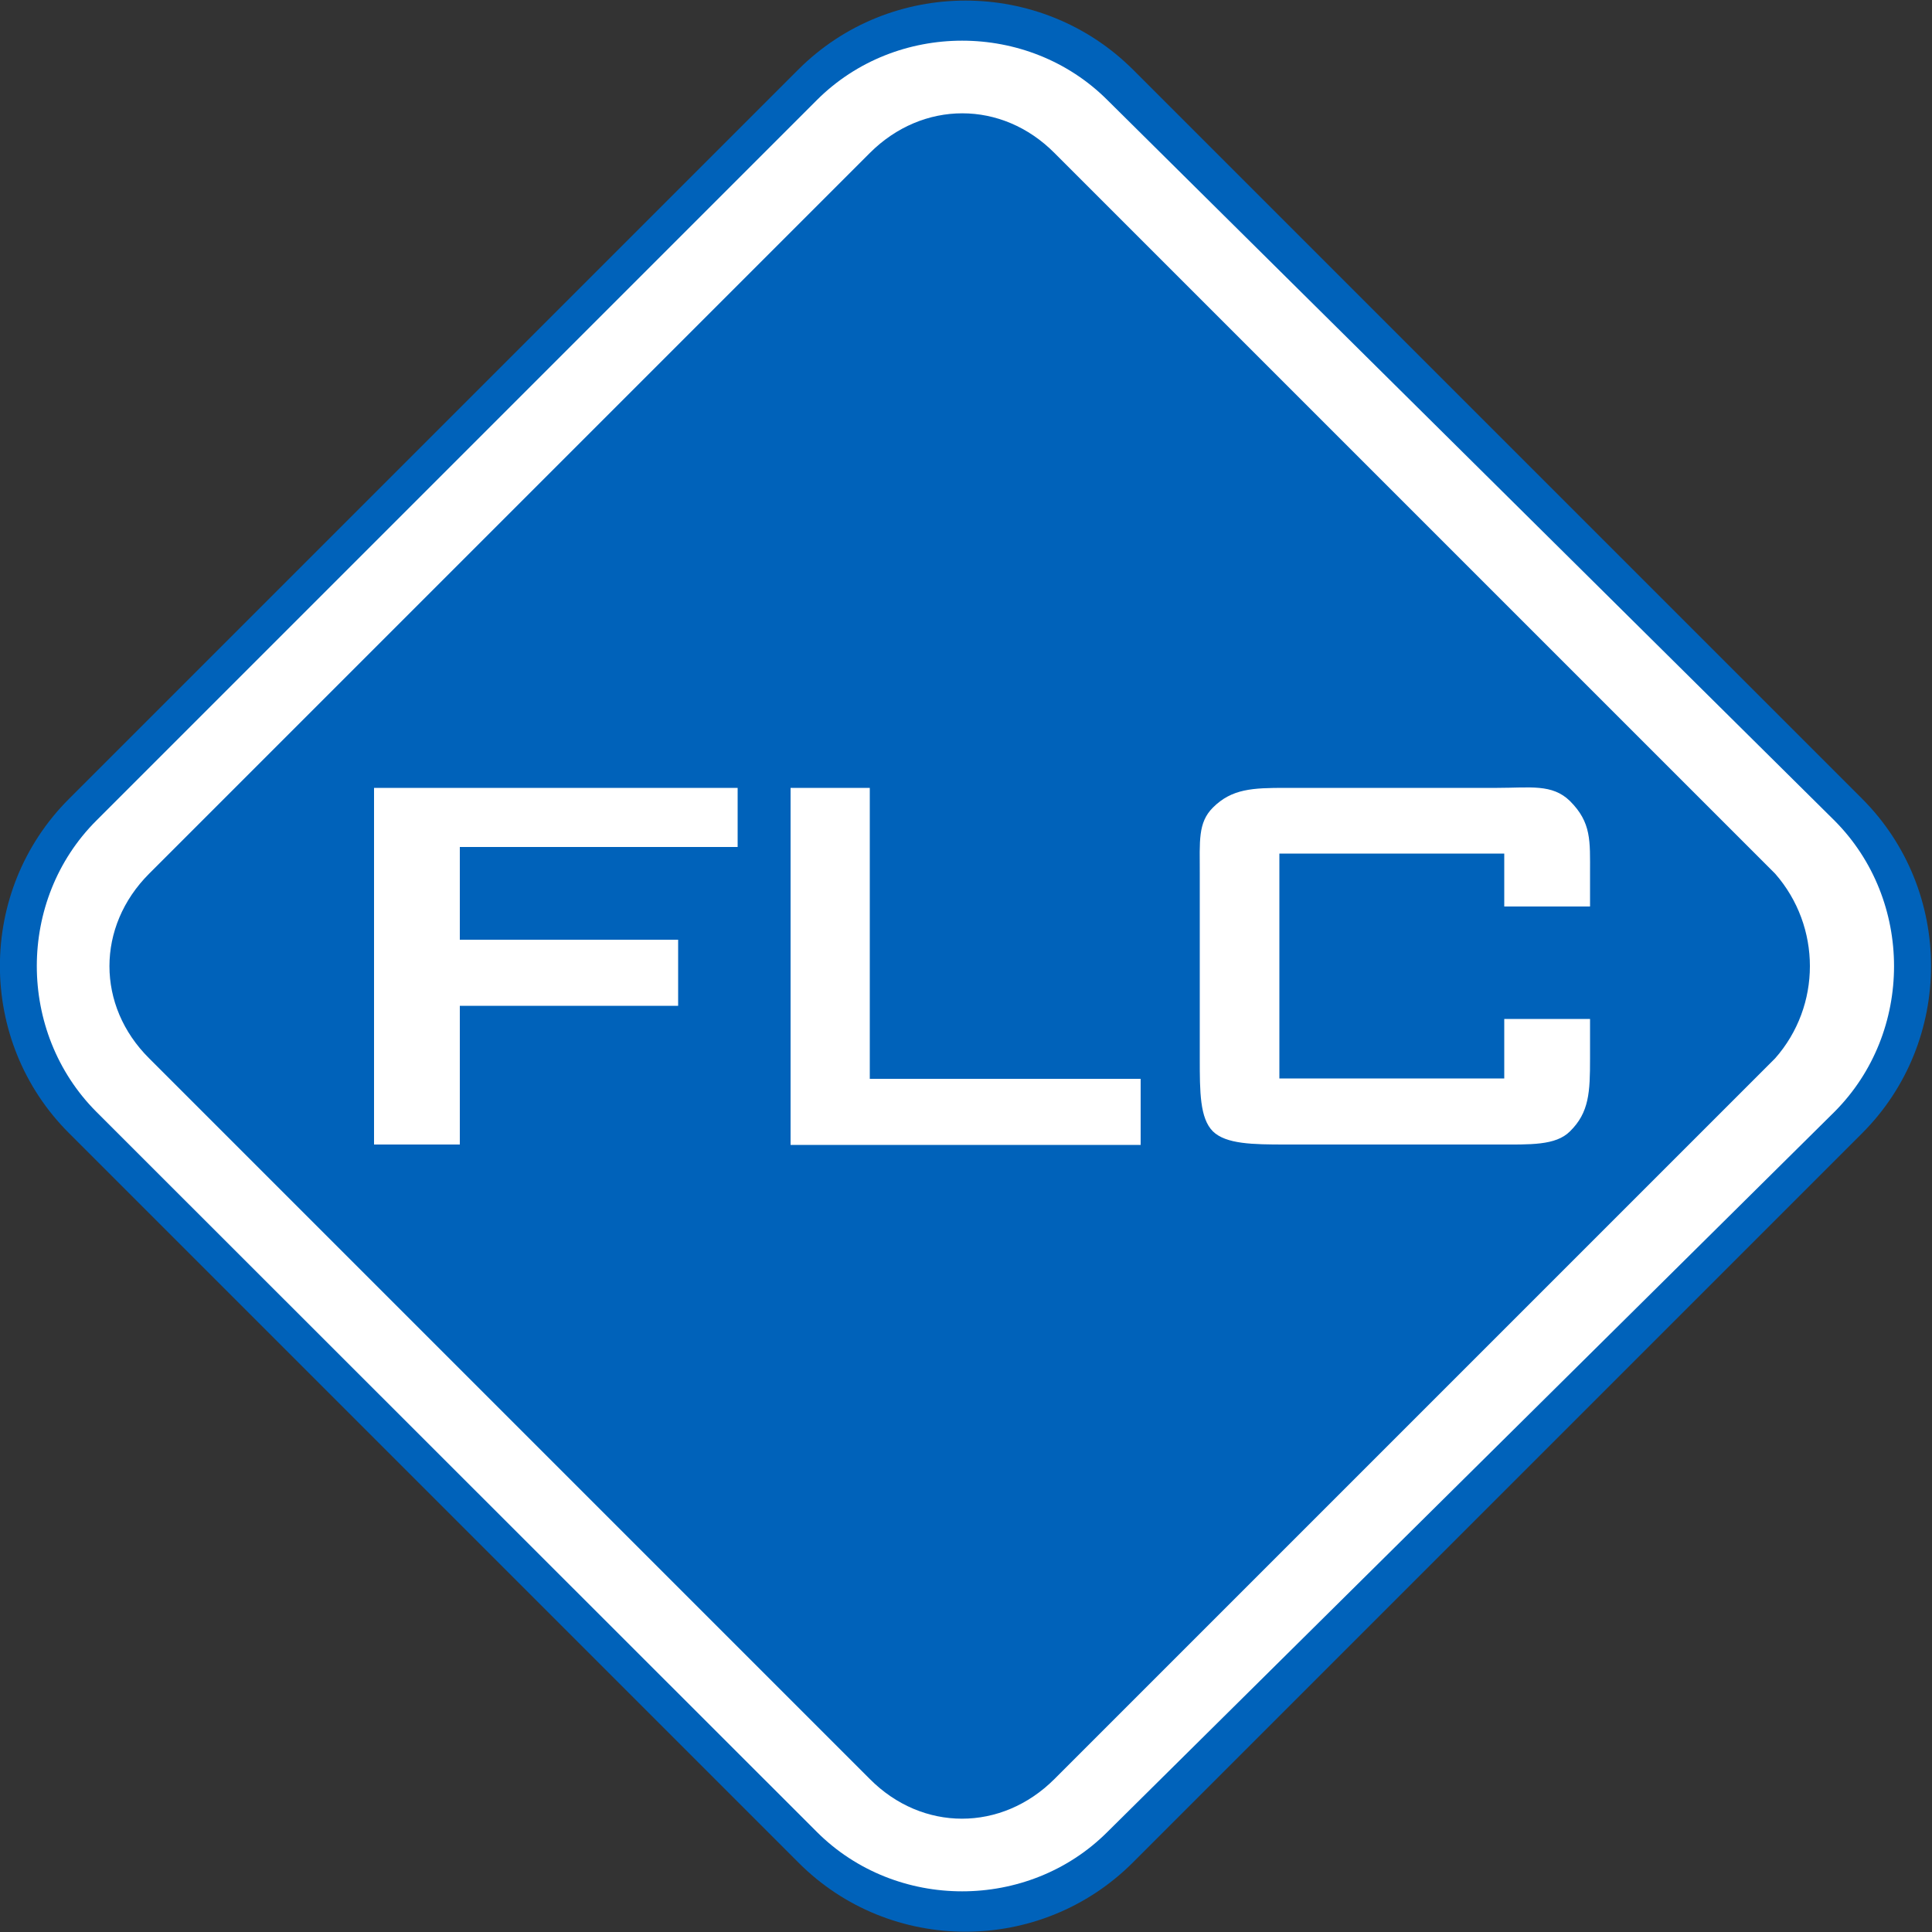
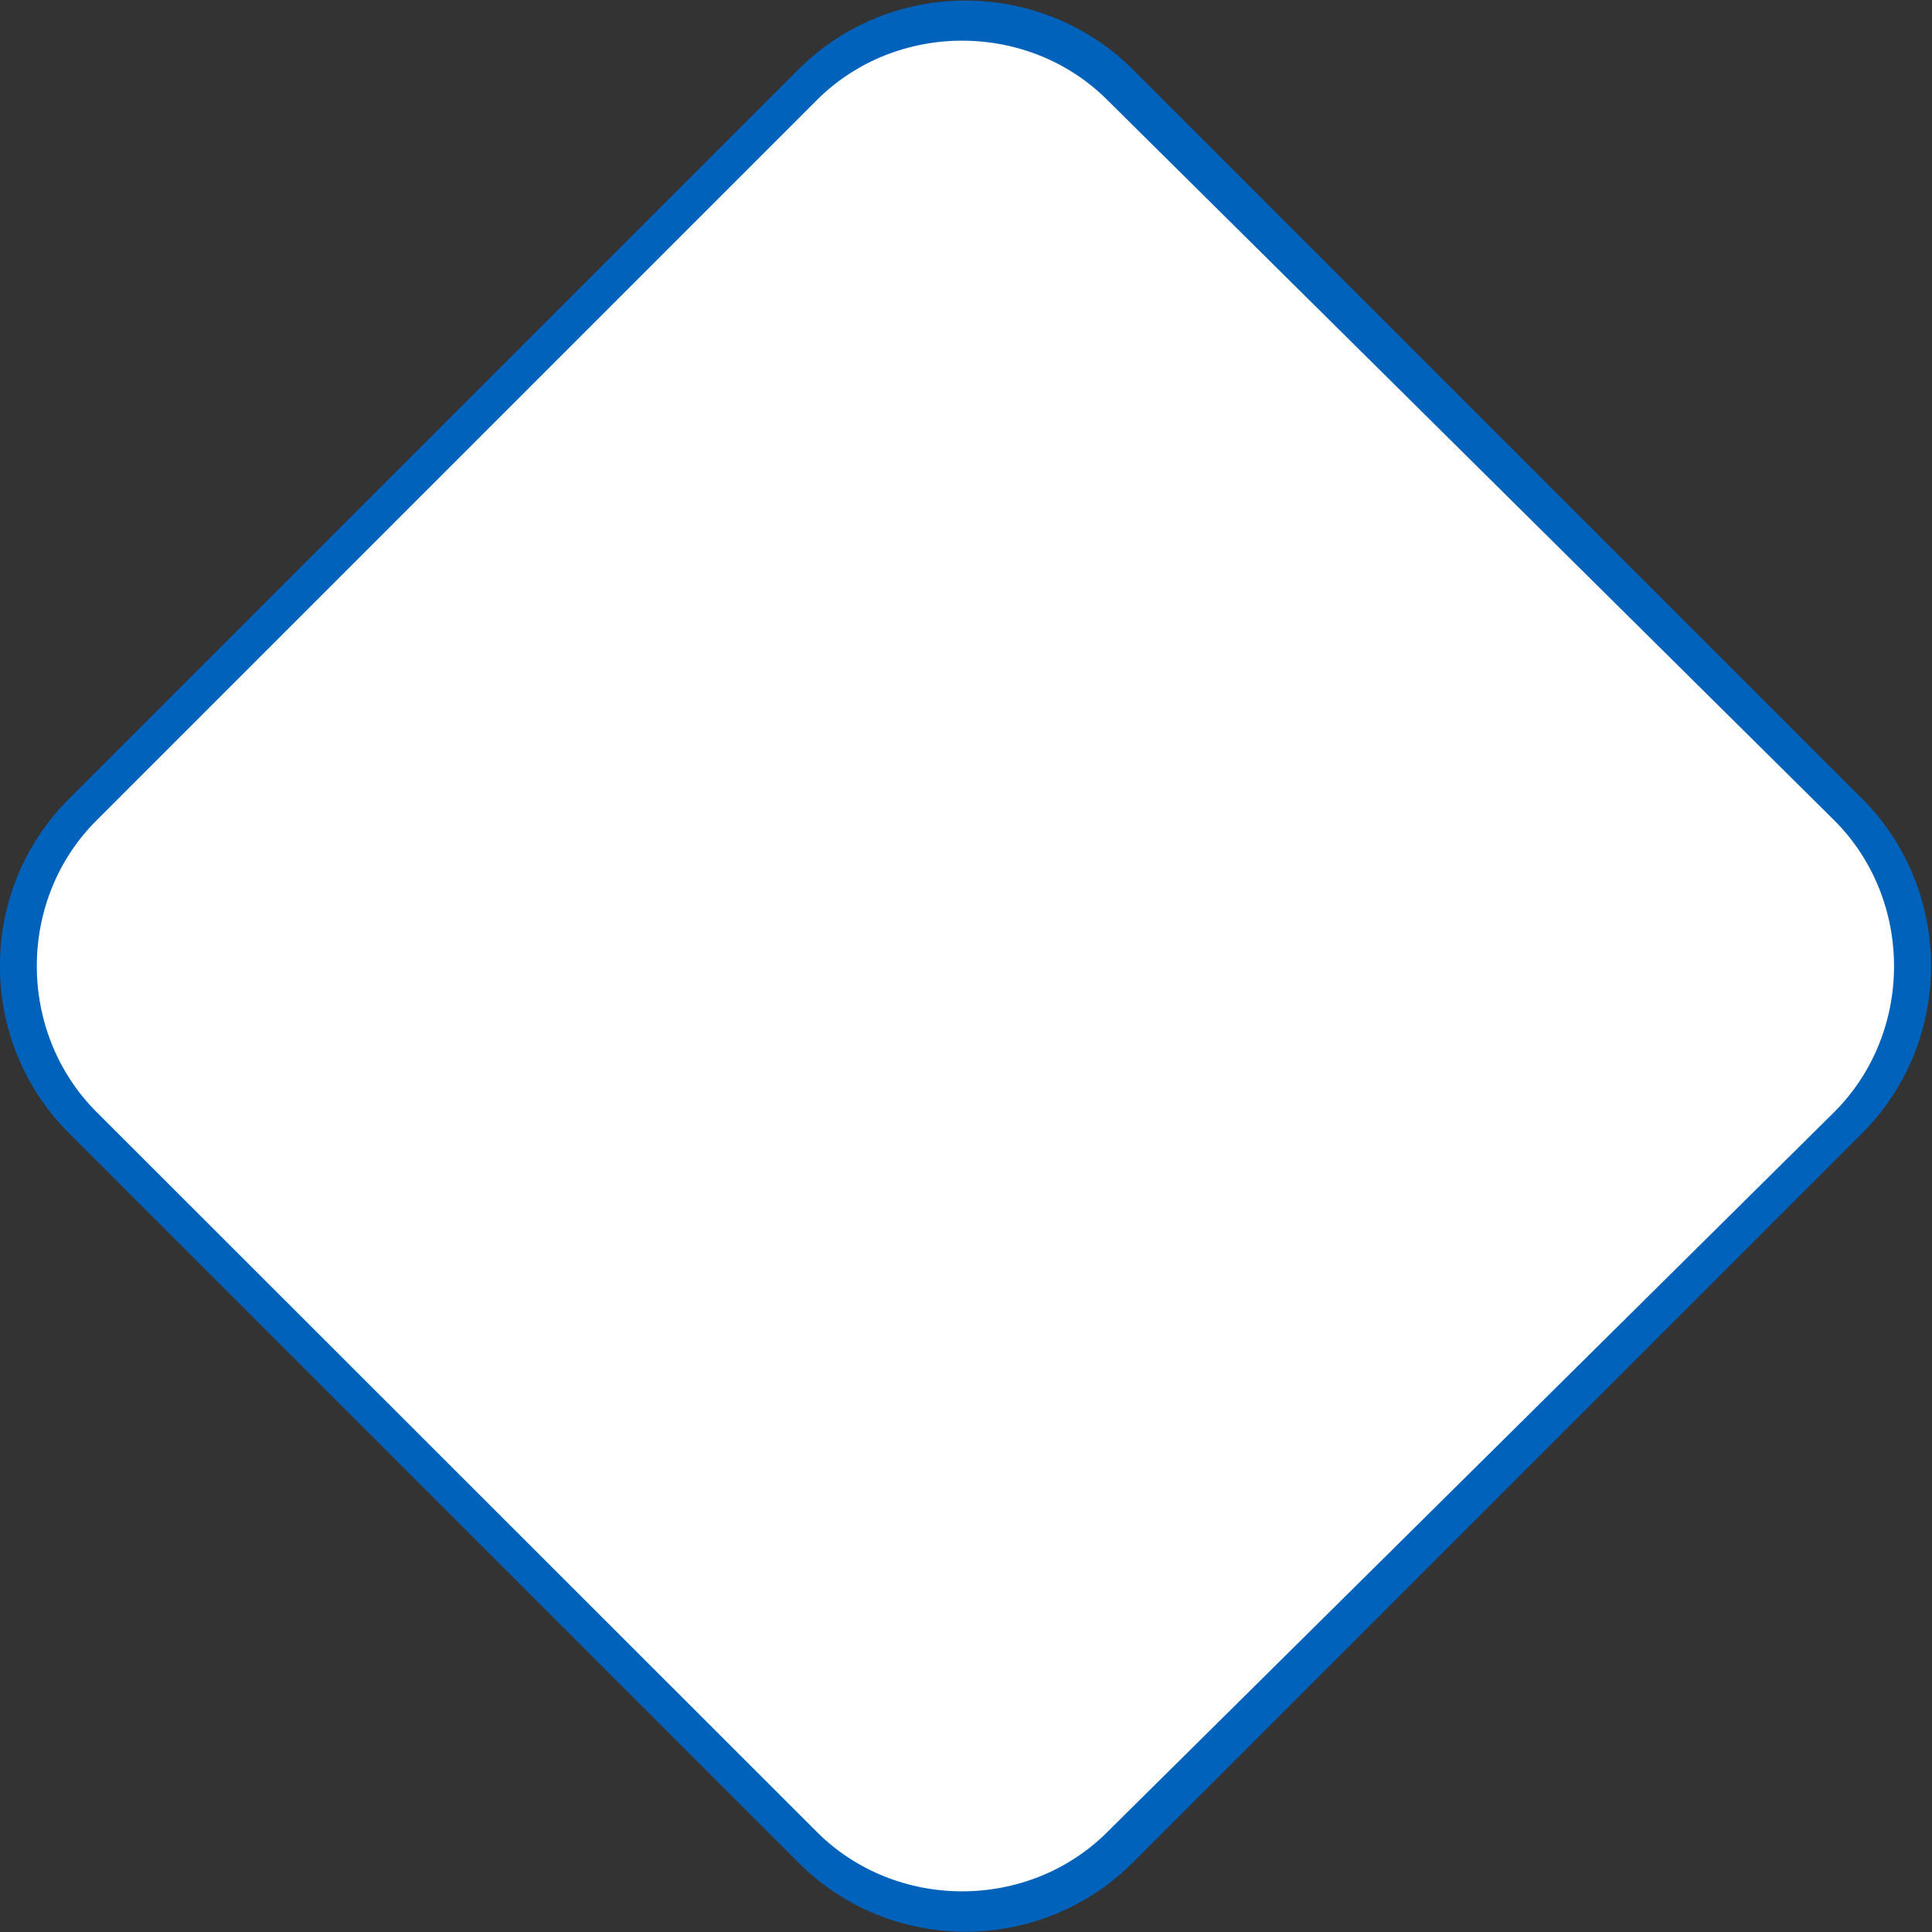
<svg xmlns="http://www.w3.org/2000/svg" version="1.1" id="Layer_1" x="0px" y="0px" viewBox="0 0 500 500" style="enable-background:new 0 0 500 500;" xml:space="preserve">
  <rect x="0" y="0" width="500" height="500" fill="#333333" stroke="none" />
  <style type="text/css">
	.st0{fill-rule:evenodd;clip-rule:evenodd;fill:#0062BA;}
	.st1{fill-rule:evenodd;clip-rule:evenodd;fill:#FFFFFF;}
</style>
  <path class="st0" d="M293.2,18l188.7,188.7c23.8,23.8,23.8,62.8,0,86.6L293.2,482c-23.9,23.9-62.8,23.9-86.6,0L17.9,293.3  c-23.9-23.8-23.9-62.8,0-86.6L206.6,18C230.4-5.8,269.3-5.8,293.2,18z" />
  <path class="st1" d="M24.9,212.4L211.4,25.9c20.5-20.5,54.7-20.5,75.2,0l188.2,186.5c20.5,20.6,20.5,54.7,0,75.3L286.6,474.1  c-20.5,20.5-54.7,20.5-75.2,0L24.9,287.7C4.4,267.1,4.4,232.9,24.9,212.4z" />
-   <path class="st0" d="M38.6,226.1L225.1,39.6c13.7-13.7,34.2-13.7,47.8,0l186.5,186.5c12,13.7,12,34.2,0,47.8L272.9,460.4  c-13.7,13.7-34.2,13.7-47.8,0L38.6,273.9C24.9,260.3,24.9,239.8,38.6,226.1z" />
-   <path class="st1" d="M96.8,296.2v-92.3h94.1v15.3H119v24h56.5v17.1H119v35.9H96.8L96.8,296.2z M204.6,296.2v-92.3h20.5v75.3h70.1  v17.1H204.6L204.6,296.2z M389.3,220.9h-58.2v58.2h58.2v-15.4h22.2v10.3c0,8.6-0.2,13.9-5.2,18.8c-3.7,3.7-10.3,3.4-18.8,3.4h-54.8  c-8.5,0-15.4-0.1-18.8-3.4c-3.4-3.4-3.4-10.3-3.4-18.8v-47.8c0-8.6-0.5-13.3,3.4-17.2c4.9-4.9,10.3-5.1,18.8-5.1h54.8  c8.5,0,14.2-1.1,18.8,3.4c5.6,5.6,5.2,10.3,5.2,18.8v8.5h-22.2V220.9z" />
</svg>